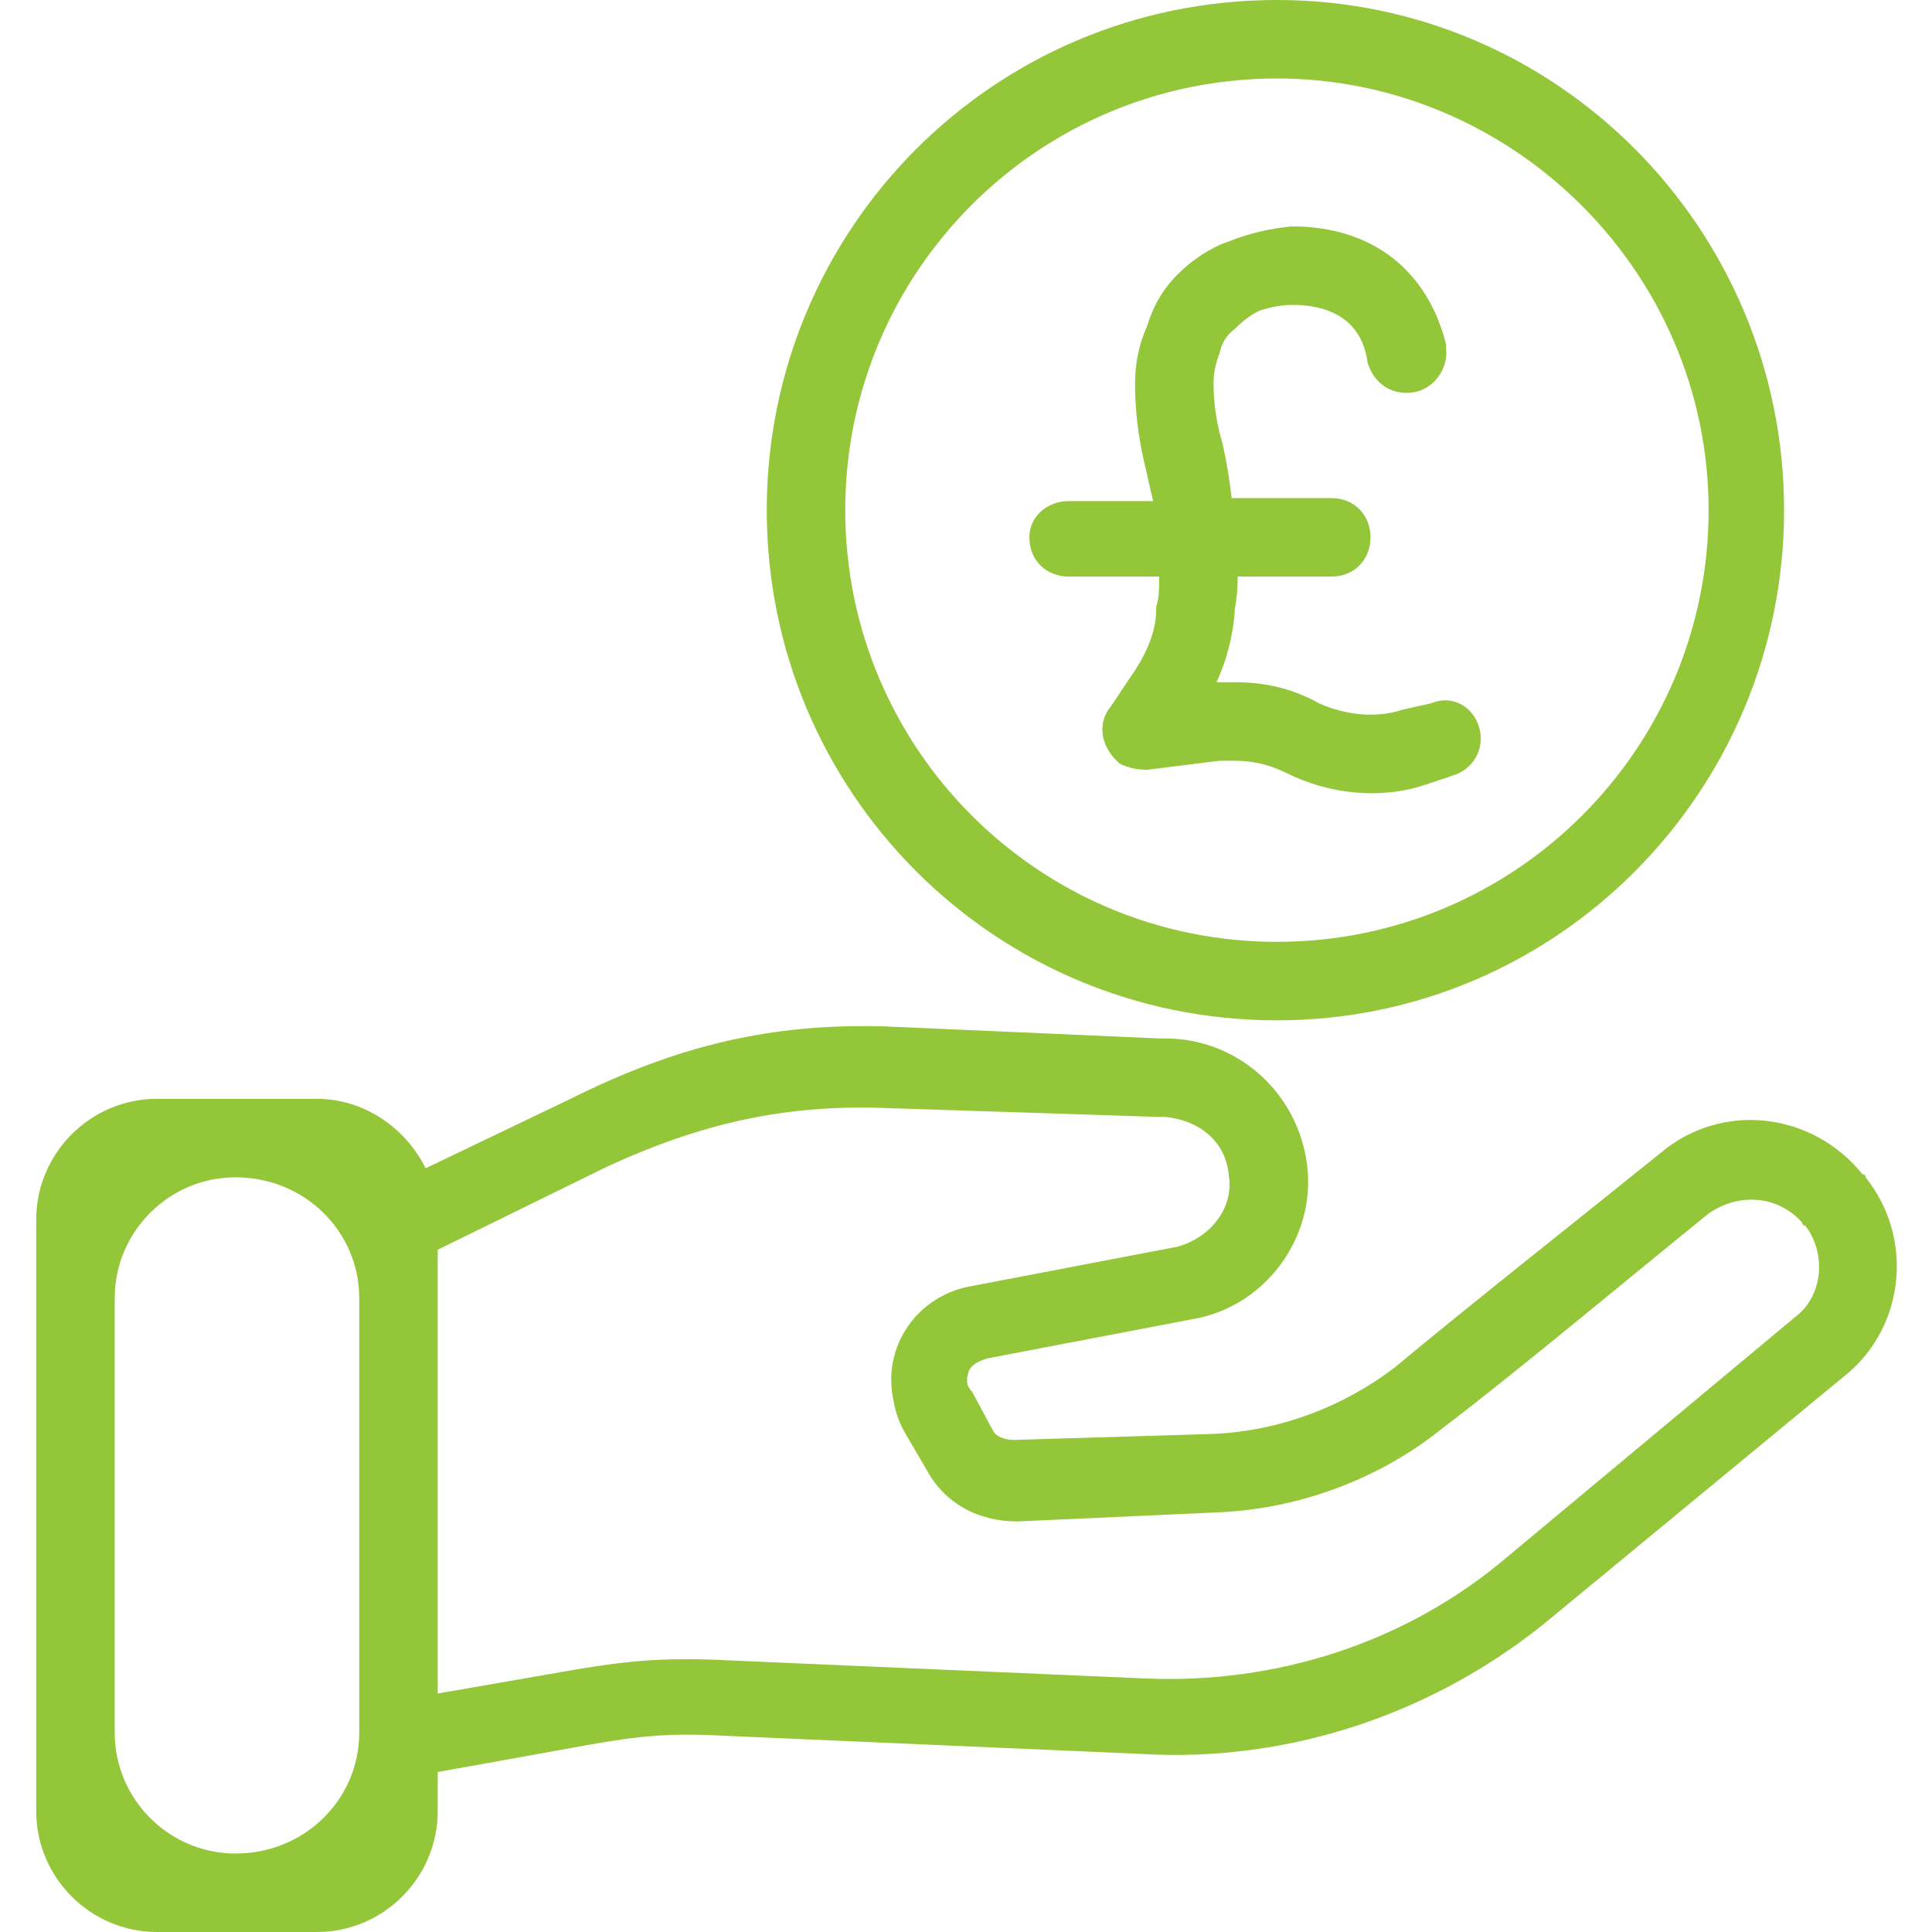
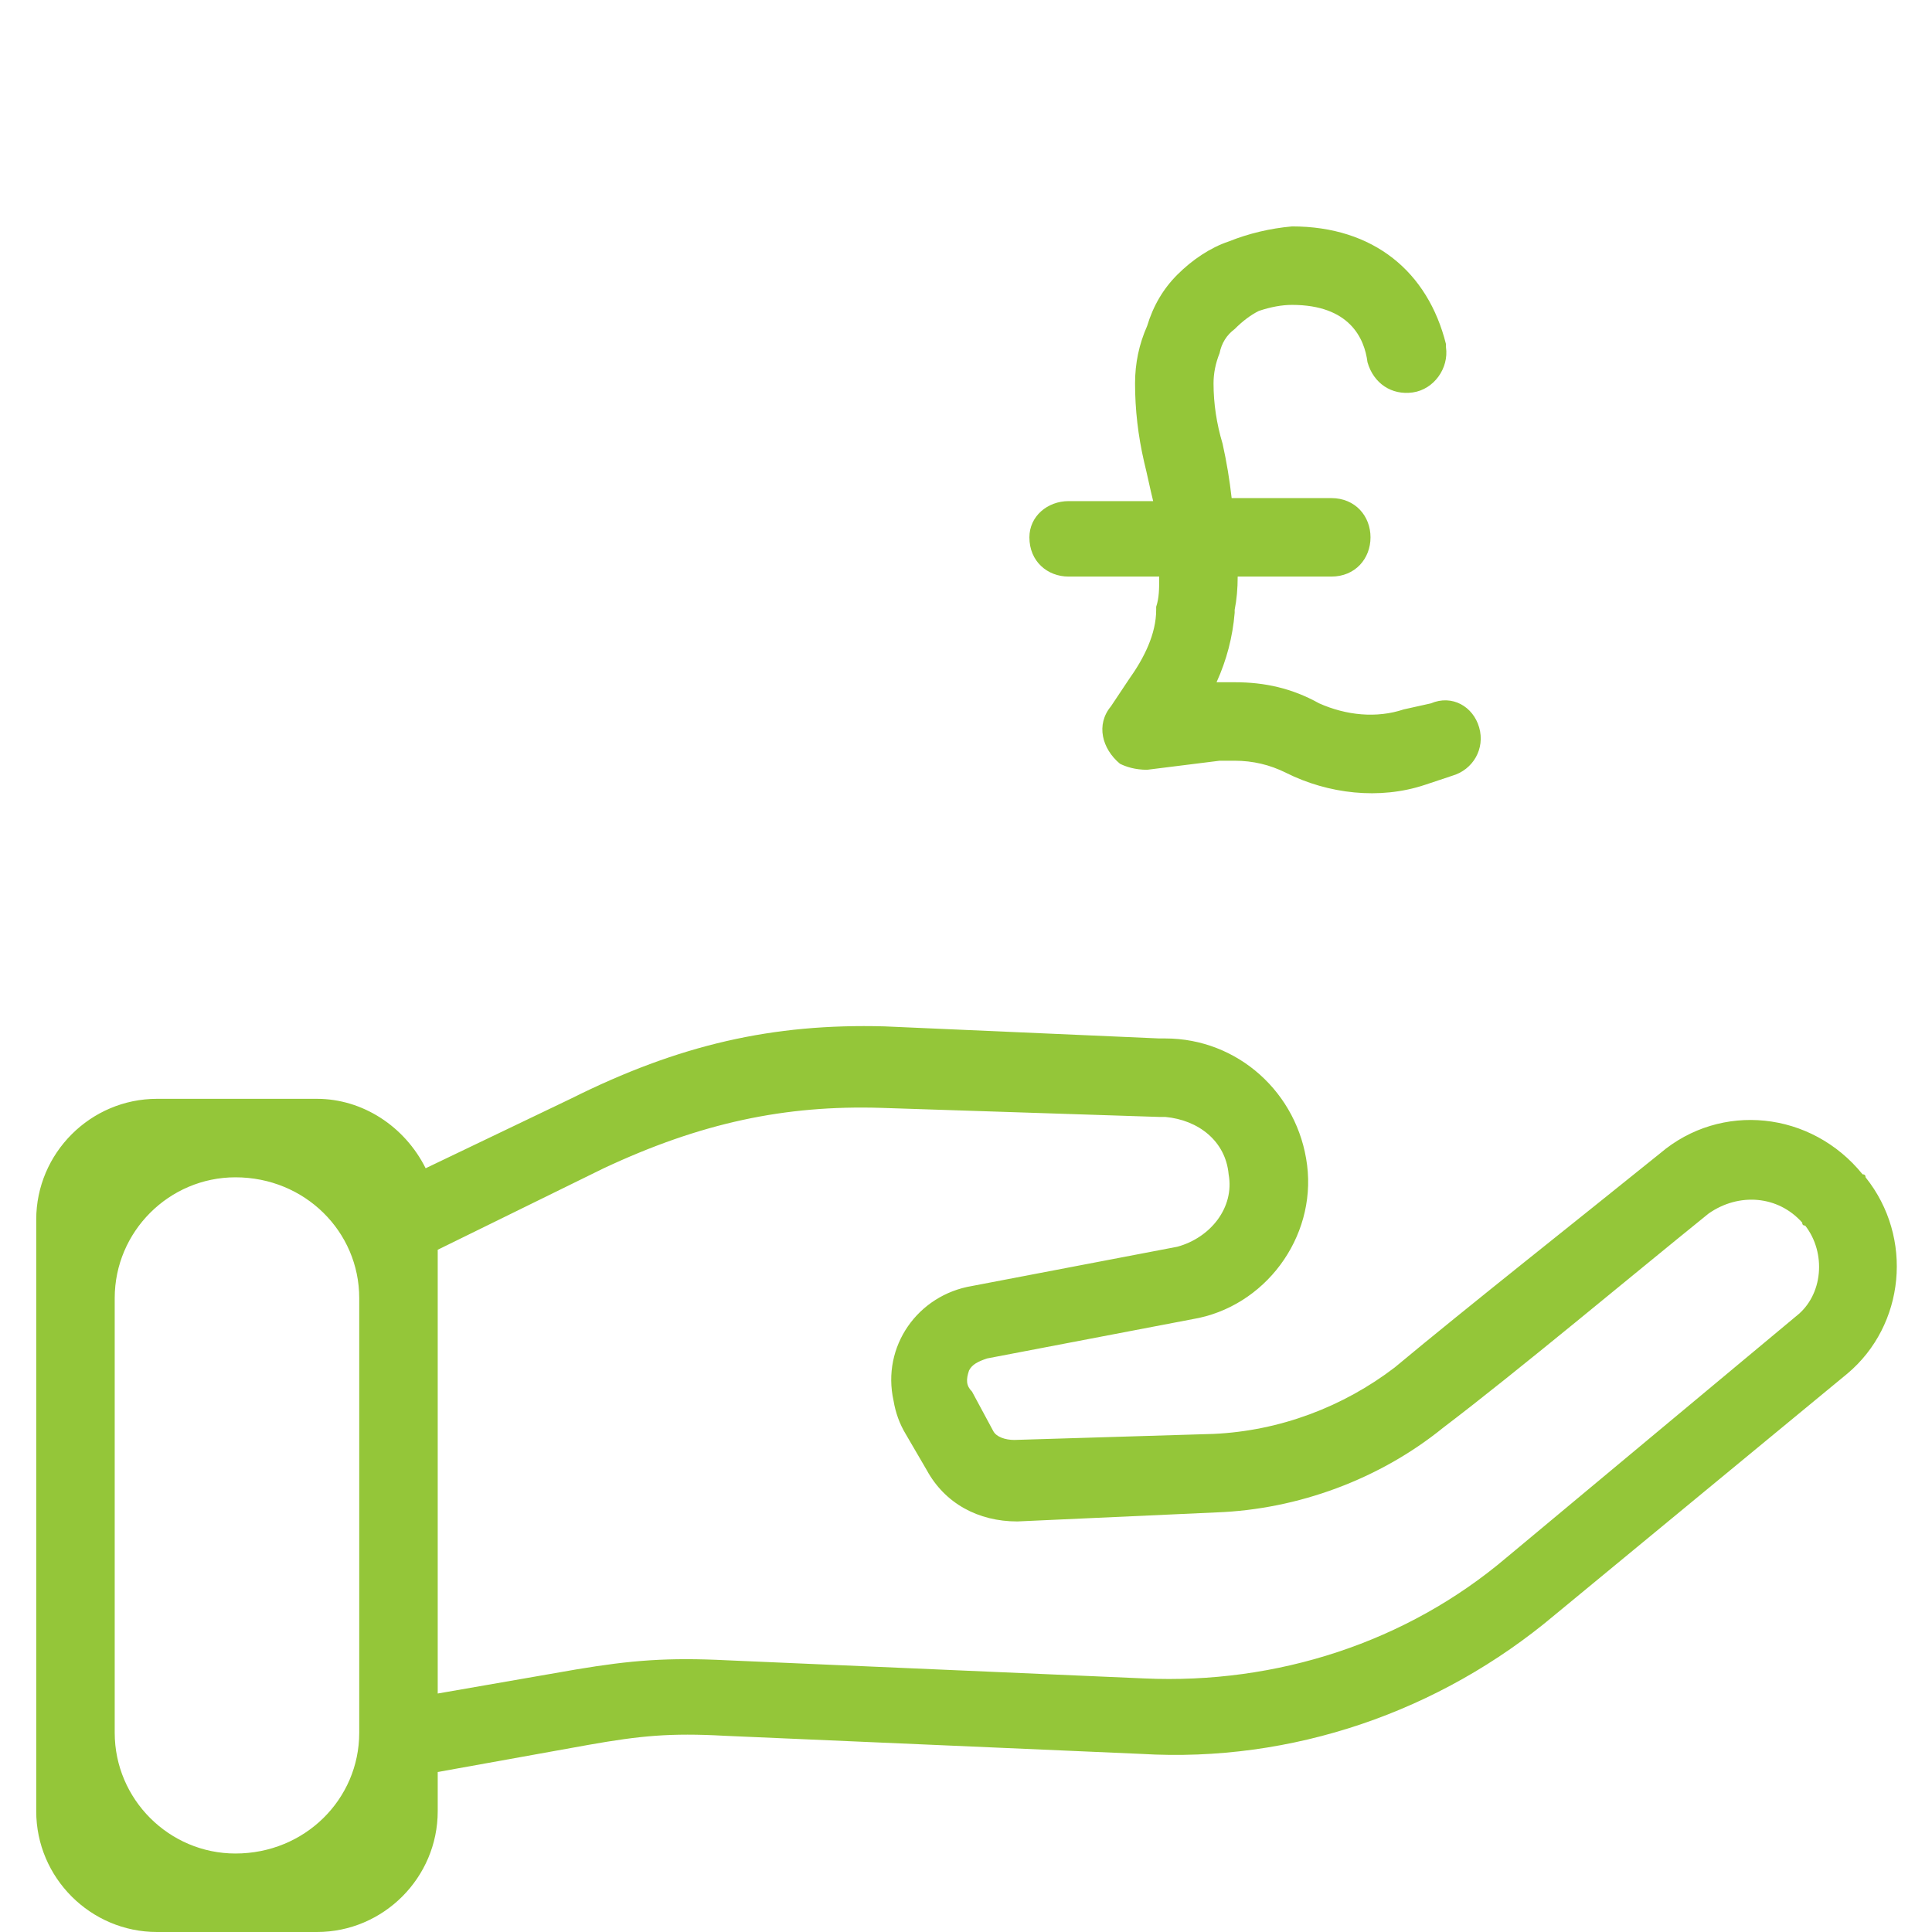
<svg xmlns="http://www.w3.org/2000/svg" version="1.2" viewBox="0 0 64 64" width="64" height="64">
  <title>get-money-svg</title>
  <style>
		.s0 { fill: #94c639 } 
	</style>
  <g id="Layer">
    <g id="Layer">
      <g id="Layer">
-         <path id="Layer" fill-rule="evenodd" class="s0" d="m59.1 16.9c0 9.3-7.5 16.9-16.8 16.9c-9.4 0-16.9-7.6-16.9-16.9c0-9.3 7.5-16.9 16.9-16.9c9.3 0 16.8 7.6 16.8 16.9zm-2.5 0c0-7.9-6.5-14.3-14.3-14.3c-7.9 0-14.3 6.4-14.3 14.3q0 0 0 0c0 7.9 6.4 14.3 14.3 14.3c7.9 0 14.3-6.4 14.3-14.3z" />
-       </g>
+         </g>
    </g>
    <g id="Layer">
      <g id="Layer">
        <path id="Layer" class="s0" d="m48.1 25.7l-0.9 0.3c-1.5 0.5-3.2 0.3-4.6-0.4q-0.8-0.4-1.7-0.4q-0.2 0-0.4 0h-0.1l-2.4 0.3c-0.4 0-0.7-0.1-0.9-0.2c-0.6-0.5-0.8-1.3-0.3-1.9l0.6-0.9c0.5-0.7 0.9-1.5 0.9-2.3q0-0.1 0-0.1c0.1-0.3 0.1-0.6 0.1-1h-3c-0.7 0-1.3-0.5-1.3-1.3c0-0.7 0.6-1.2 1.3-1.2h2.8c-0.1-0.4-0.2-0.9-0.3-1.3q-0.3-1.3-0.3-2.6q0-1 0.4-1.9q0.3-1 1-1.7c0.5-0.5 1.1-0.9 1.7-1.1q1-0.4 2.1-0.5c2.7 0 4.5 1.5 5.1 3.9q0 0.1 0 0.1c0.1 0.7-0.4 1.4-1.1 1.5c-0.7 0.1-1.3-0.3-1.5-1c-0.1-0.8-0.6-1.9-2.5-1.9q-0.5 0-1.1 0.2q-0.4 0.2-0.8 0.6q-0.4 0.3-0.5 0.8q-0.2 0.5-0.2 1q0 1 0.3 2q0.2 0.9 0.3 1.8h3.3c0.8 0 1.3 0.6 1.3 1.3c0 0.7-0.5 1.3-1.3 1.3h-3.1q0 0.6-0.1 1.1q0 0.1 0 0.1q-0.1 1.2-0.6 2.3q0.4 0 0.6 0c1 0 1.9 0.2 2.8 0.7c0.9 0.4 1.9 0.5 2.8 0.2l0.9-0.2q0-0.1 0 0c0.7-0.3 1.4 0.1 1.6 0.8c0.2 0.7-0.2 1.4-0.9 1.6z" />
      </g>
    </g>
    <g id="Layer">
      <g id="Layer">
        <path id="Layer" fill-rule="evenodd" class="s0" d="m61.2 45.5l-9.7 8c-3.8 3.2-8.7 4.9-13.7 4.6l-13.8-0.6c-1.8-0.1-2.8 0-4.5 0.3l-5 0.9v1.3c0 2.2-1.8 4-4 4h-5.3c-2.2 0-4-1.8-4-4v-19.6c0-2.2 1.8-4 4-4h5.3c1.5 0 2.9 0.9 3.6 2.3l4.8-2.3c3.6-1.8 6.7-2.5 10.4-2.4l9.1 0.4q0.1 0 0.2 0c2.4 0 4.4 1.8 4.7 4.2c0.3 2.4-1.4 4.7-3.8 5.1l-6.8 1.3c-0.3 0.1-0.5 0.2-0.6 0.4c-0.1 0.3-0.1 0.5 0.1 0.7l0.7 1.3c0.1 0.2 0.4 0.3 0.7 0.3l6.6-0.2c2.2-0.1 4.3-0.9 6-2.2c2.4-2 6.2-5 8.8-7.1c2-1.7 5-1.4 6.7 0.7q0.1 0 0.1 0.1c1.6 2 1.3 4.9-0.6 6.5zm-57.4 11.9c0 2.2 1.8 4 4 4c2.3 0 4.1-1.8 4.1-4v-14.4c0-2.2-1.8-4-4.1-4c-2.2 0-4 1.8-4 4zm56-16.8q-0.1 0-0.1-0.1c-0.8-0.9-2.1-1-3.1-0.3c-2.6 2.1-6.3 5.2-8.8 7.1c-2.1 1.7-4.8 2.7-7.5 2.8l-6.6 0.3c-1.3 0-2.4-0.6-3-1.7l-0.7-1.2q-0.3-0.5-0.4-1.1c-0.4-1.8 0.8-3.5 2.6-3.8l6.8-1.3c1.1-0.3 1.9-1.3 1.7-2.4c-0.1-1.1-1-1.8-2.1-1.9q0 0-0.1 0q0 0-0.1 0l-9.2-0.3c-3.2-0.1-6 0.5-9.2 2l-5.5 2.7v14.7l4.6-0.8q0 0 0 0c1.8-0.3 3-0.4 5-0.3l13.8 0.6c4.4 0.2 8.7-1.2 12-4l9.6-8c0.9-0.7 1-2.1 0.3-3z" />
      </g>
    </g>
    <g id="Layer">
		</g>
    <g id="Layer">
		</g>
    <g id="Layer">
		</g>
    <g id="Layer">
		</g>
    <g id="Layer">
		</g>
    <g id="Layer">
		</g>
    <g id="Layer">
		</g>
    <g id="Layer">
		</g>
    <g id="Layer">
		</g>
    <g id="Layer">
		</g>
    <g id="Layer">
		</g>
    <g id="Layer">
		</g>
    <g id="Layer">
		</g>
    <g id="Layer">
		</g>
    <g id="Layer">
		</g>
  </g>
</svg>